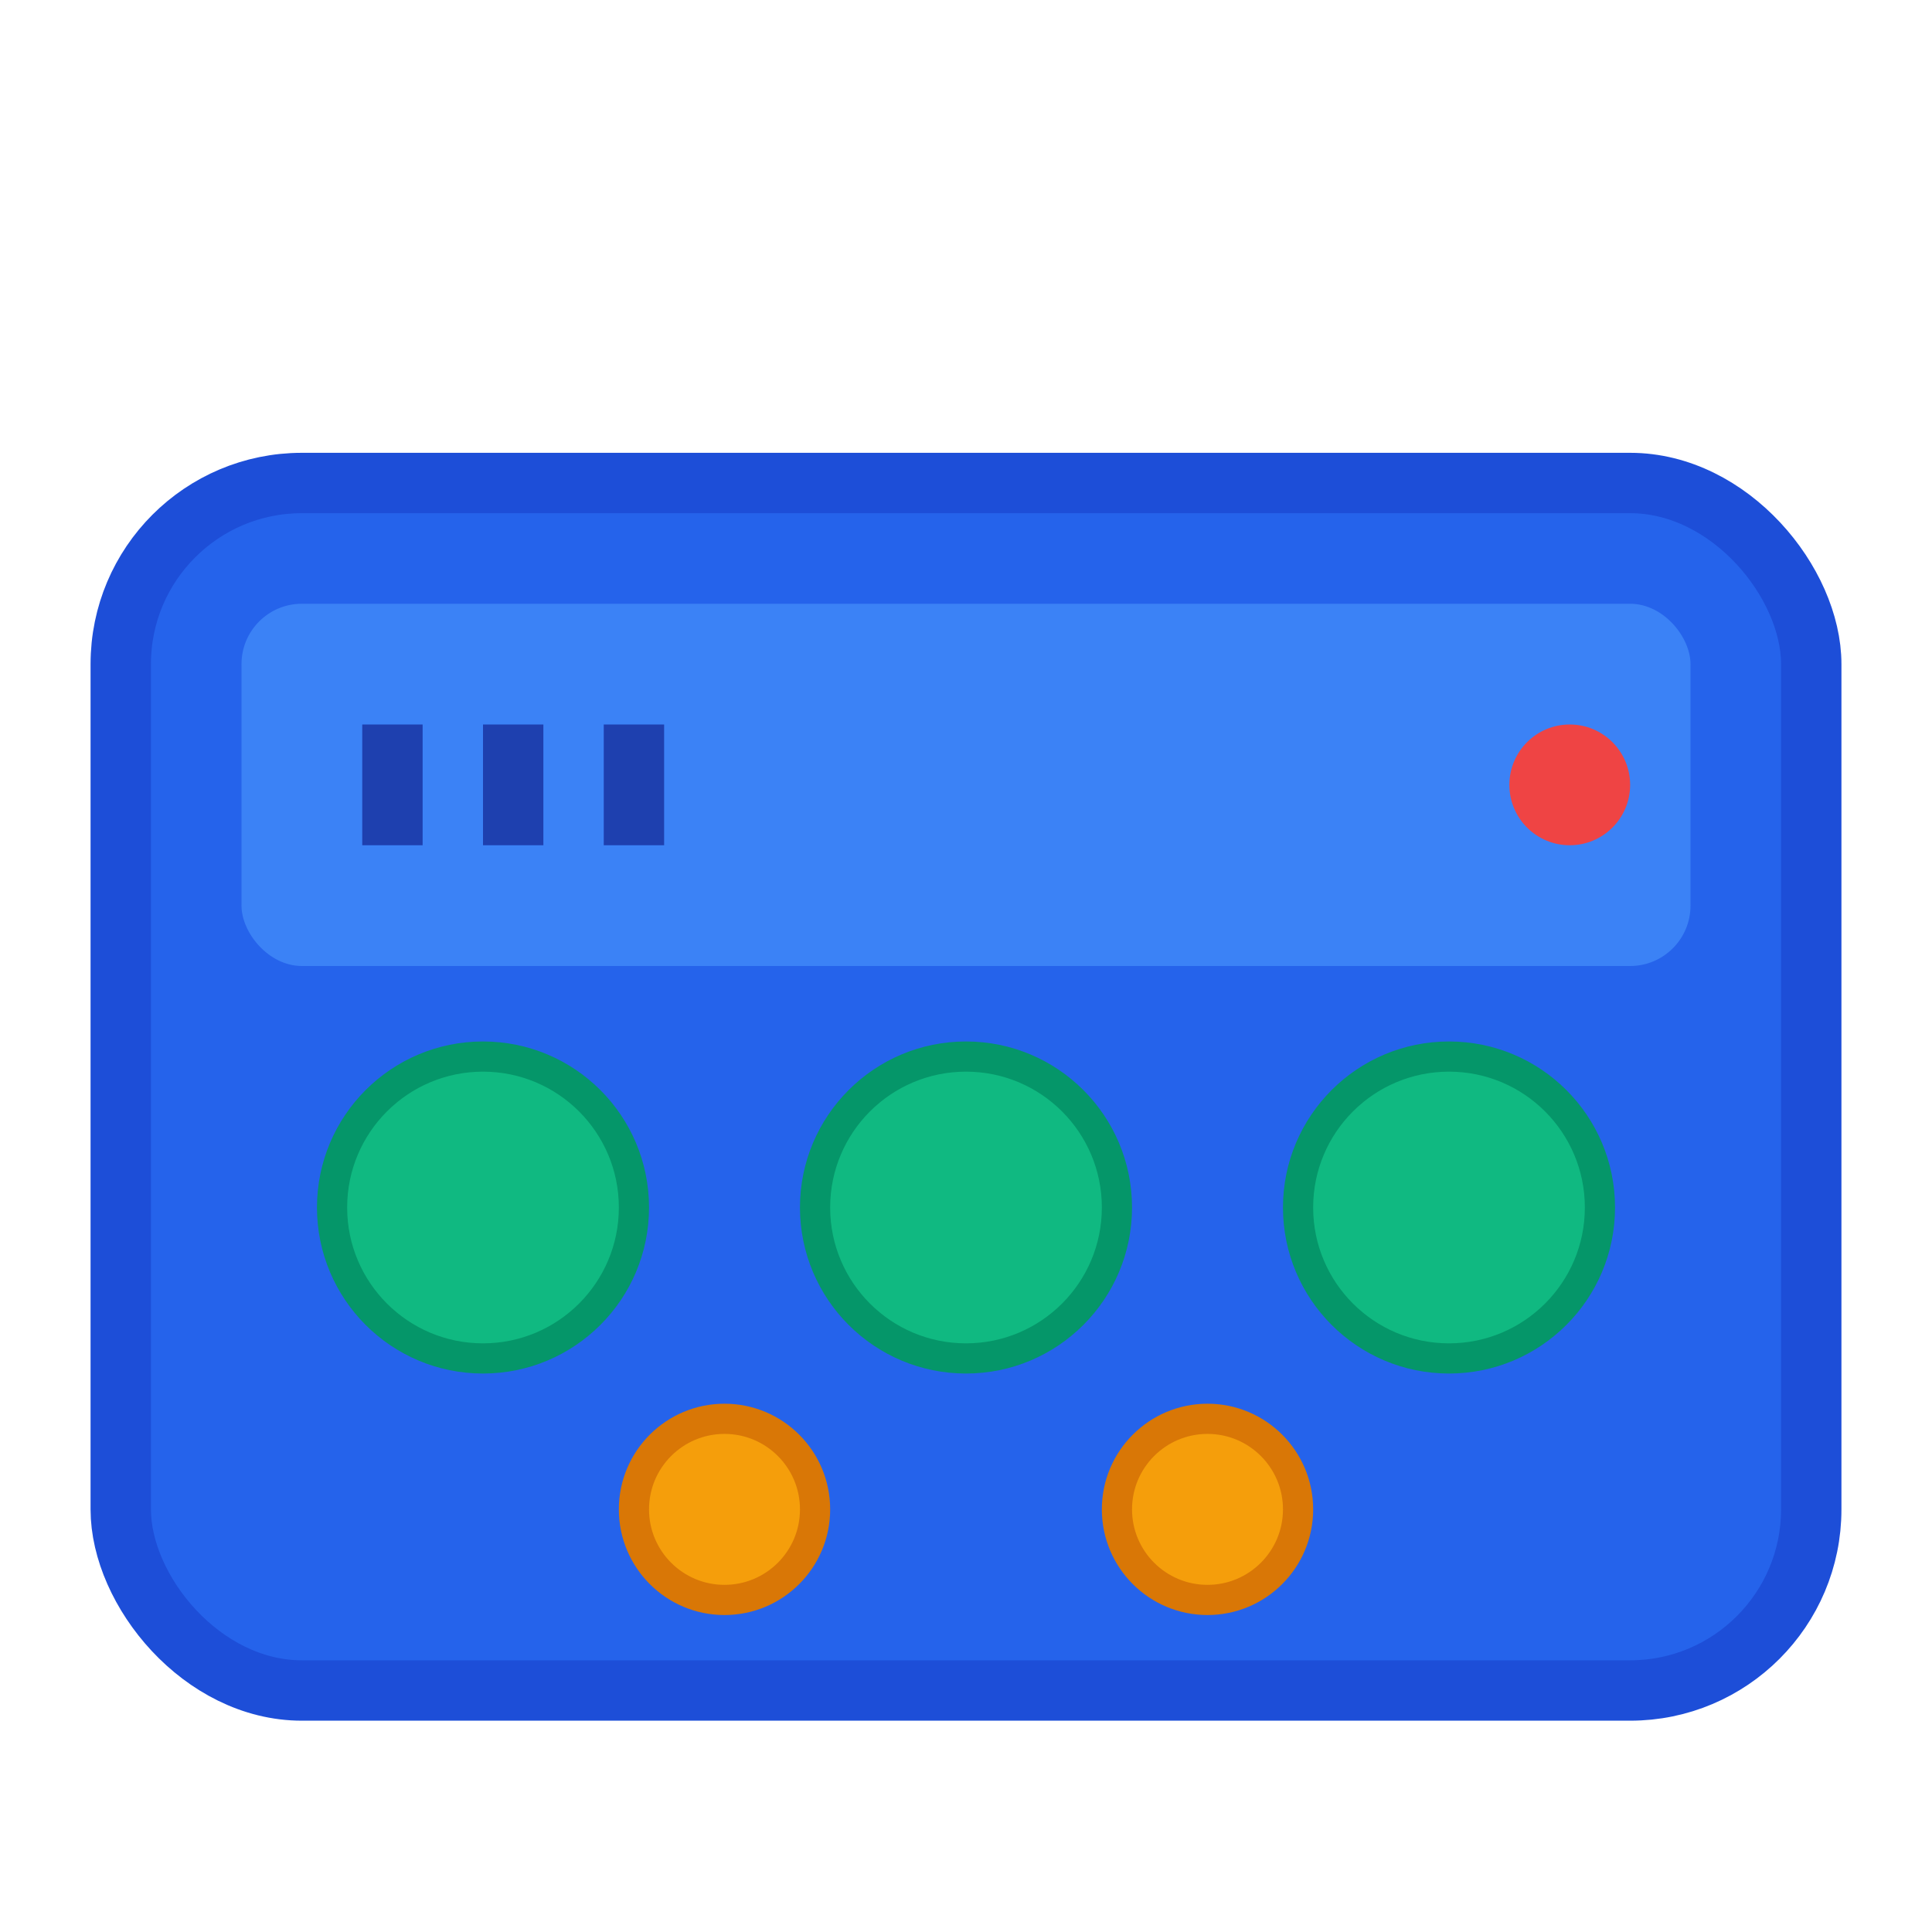
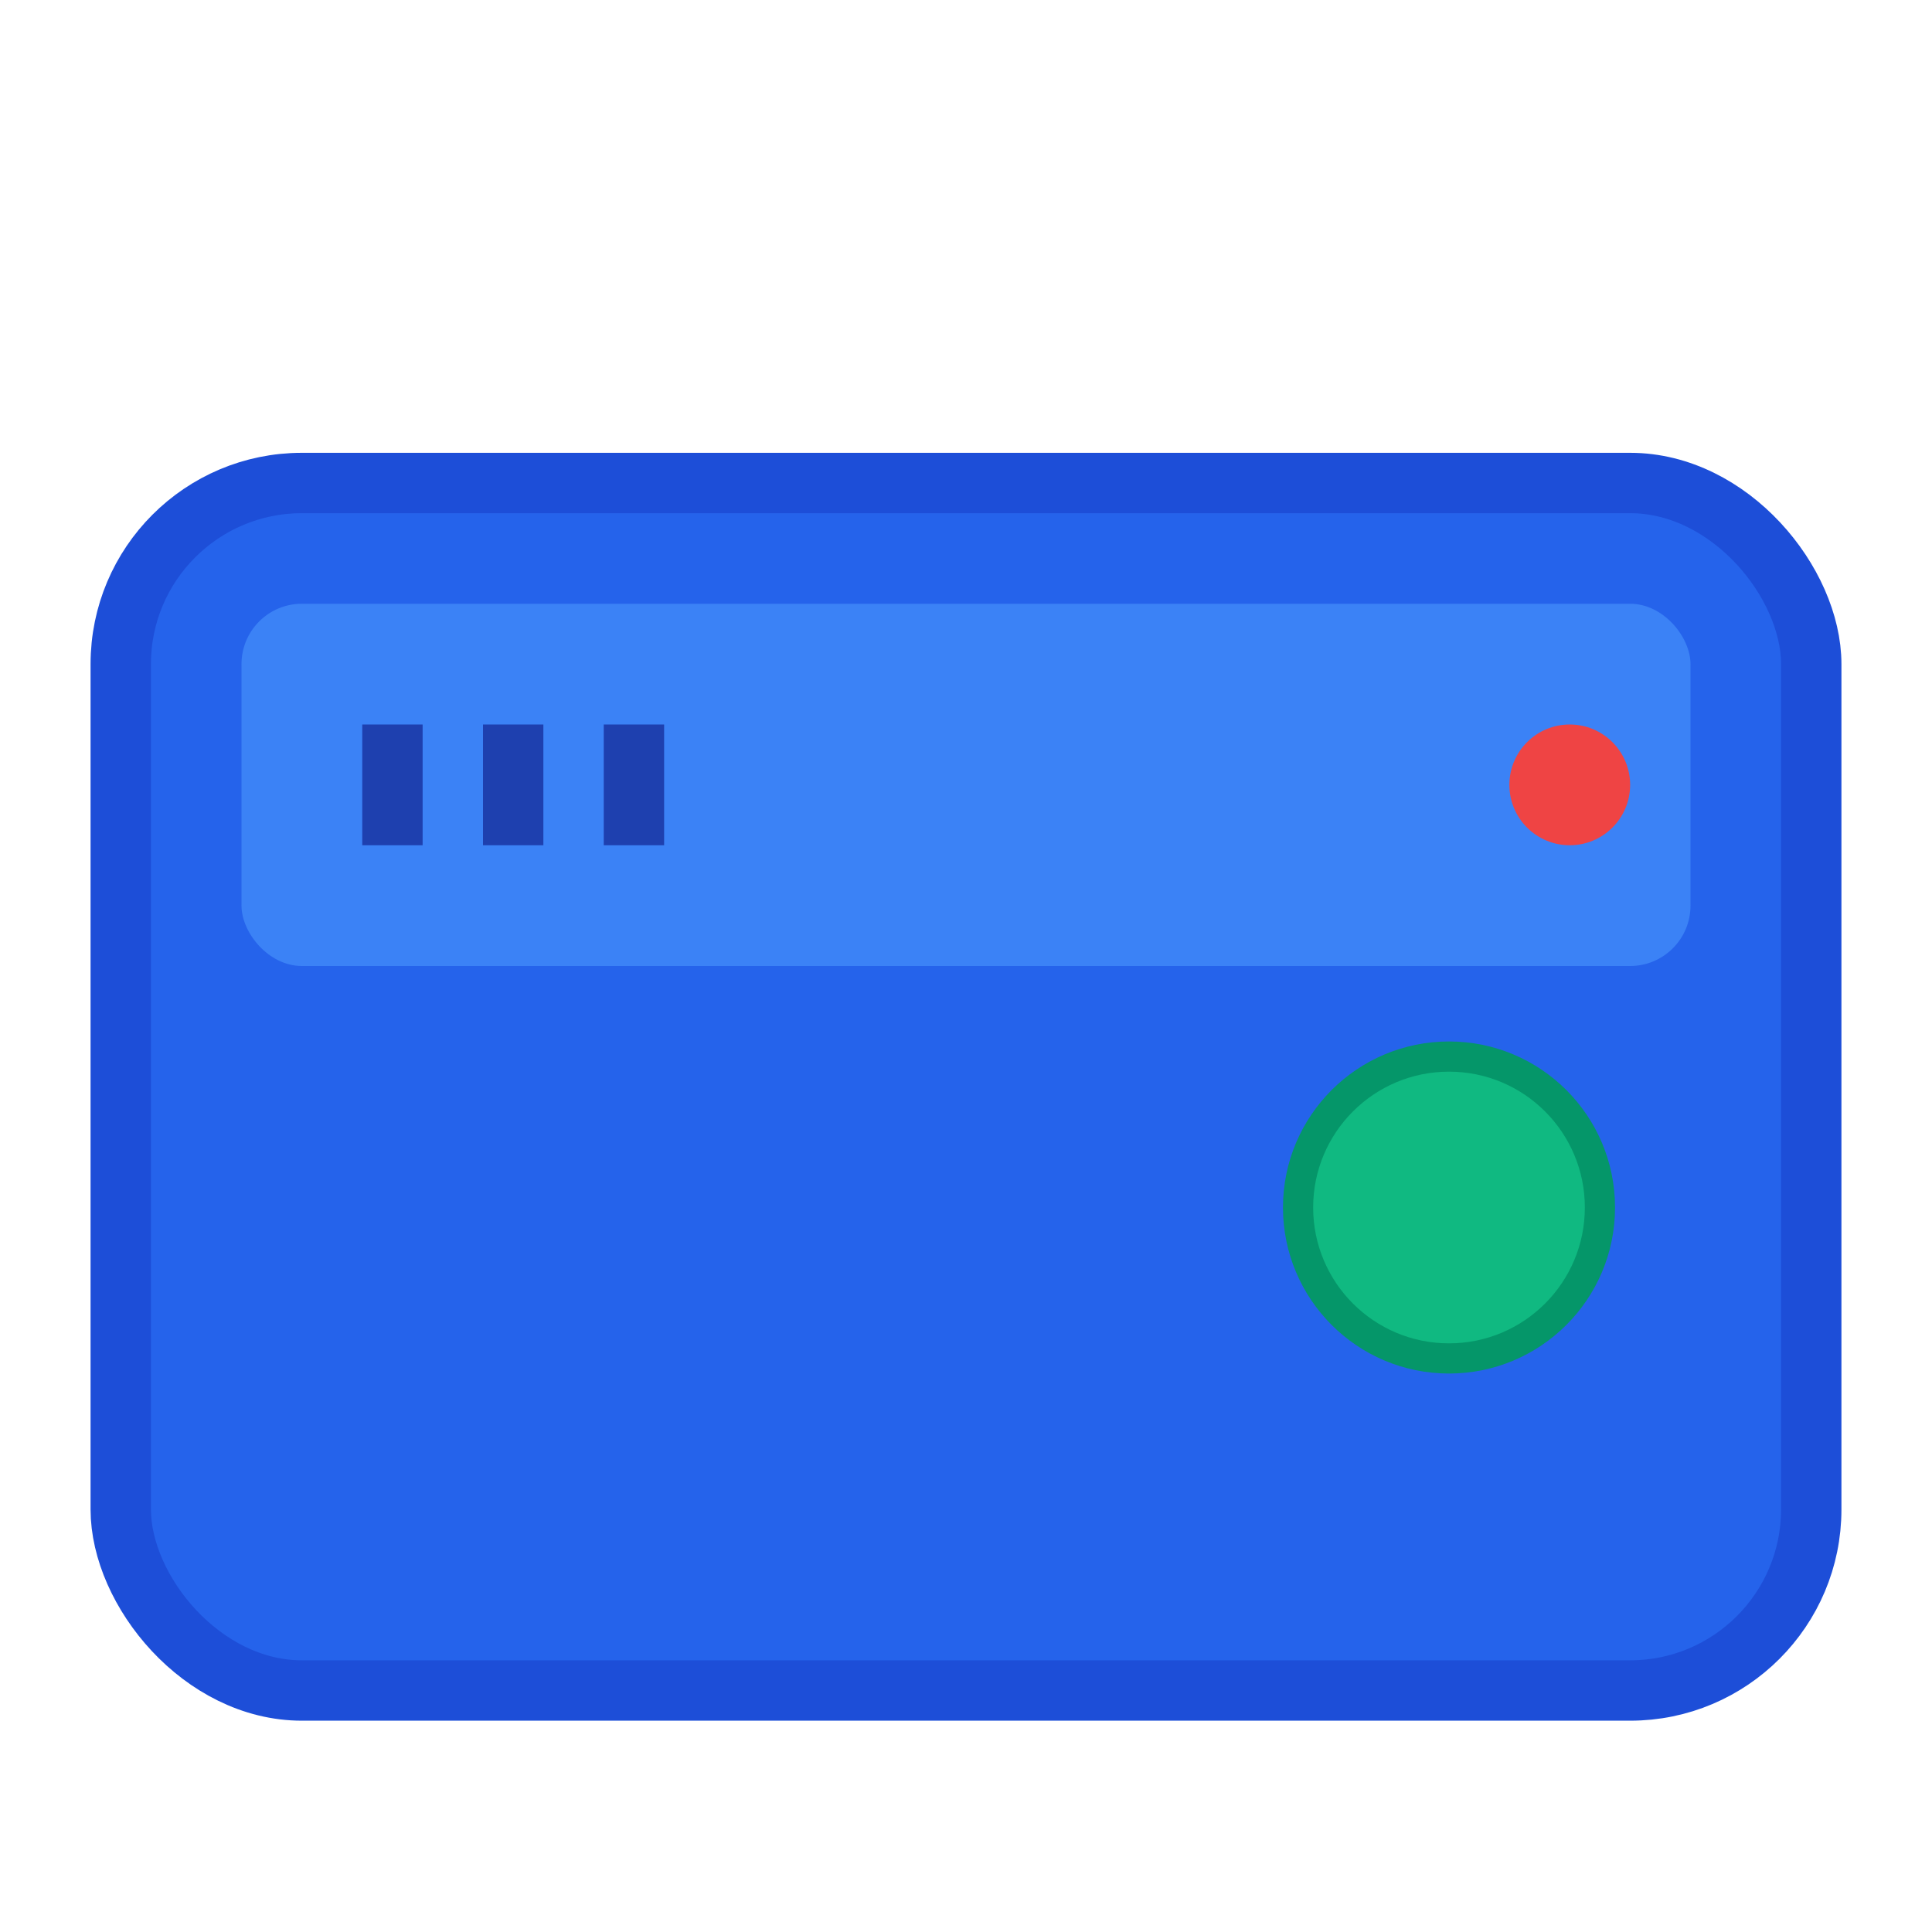
<svg xmlns="http://www.w3.org/2000/svg" width="32" height="32" viewBox="0 0 32 32" fill="none">
  <rect x="2" y="8" width="28" height="20" rx="3" fill="#2563eb" stroke="#1d4ed8" stroke-width="1" />
  <rect x="4" y="10" width="24" height="6" rx="1" fill="#3b82f6" />
-   <circle cx="8" cy="20" r="2.5" fill="#10b981" stroke="#059669" stroke-width="0.5" />
-   <circle cx="16" cy="20" r="2.5" fill="#10b981" stroke="#059669" stroke-width="0.5" />
  <circle cx="24" cy="20" r="2.5" fill="#10b981" stroke="#059669" stroke-width="0.5" />
-   <circle cx="12" cy="25" r="1.5" fill="#f59e0b" stroke="#d97706" stroke-width="0.5" />
-   <circle cx="20" cy="25" r="1.5" fill="#f59e0b" stroke="#d97706" stroke-width="0.5" />
  <circle cx="26" cy="13" r="1" fill="#ef4444" />
  <rect x="6" y="12" width="1" height="2" fill="#1e40af" />
  <rect x="8" y="12" width="1" height="2" fill="#1e40af" />
  <rect x="10" y="12" width="1" height="2" fill="#1e40af" />
</svg>